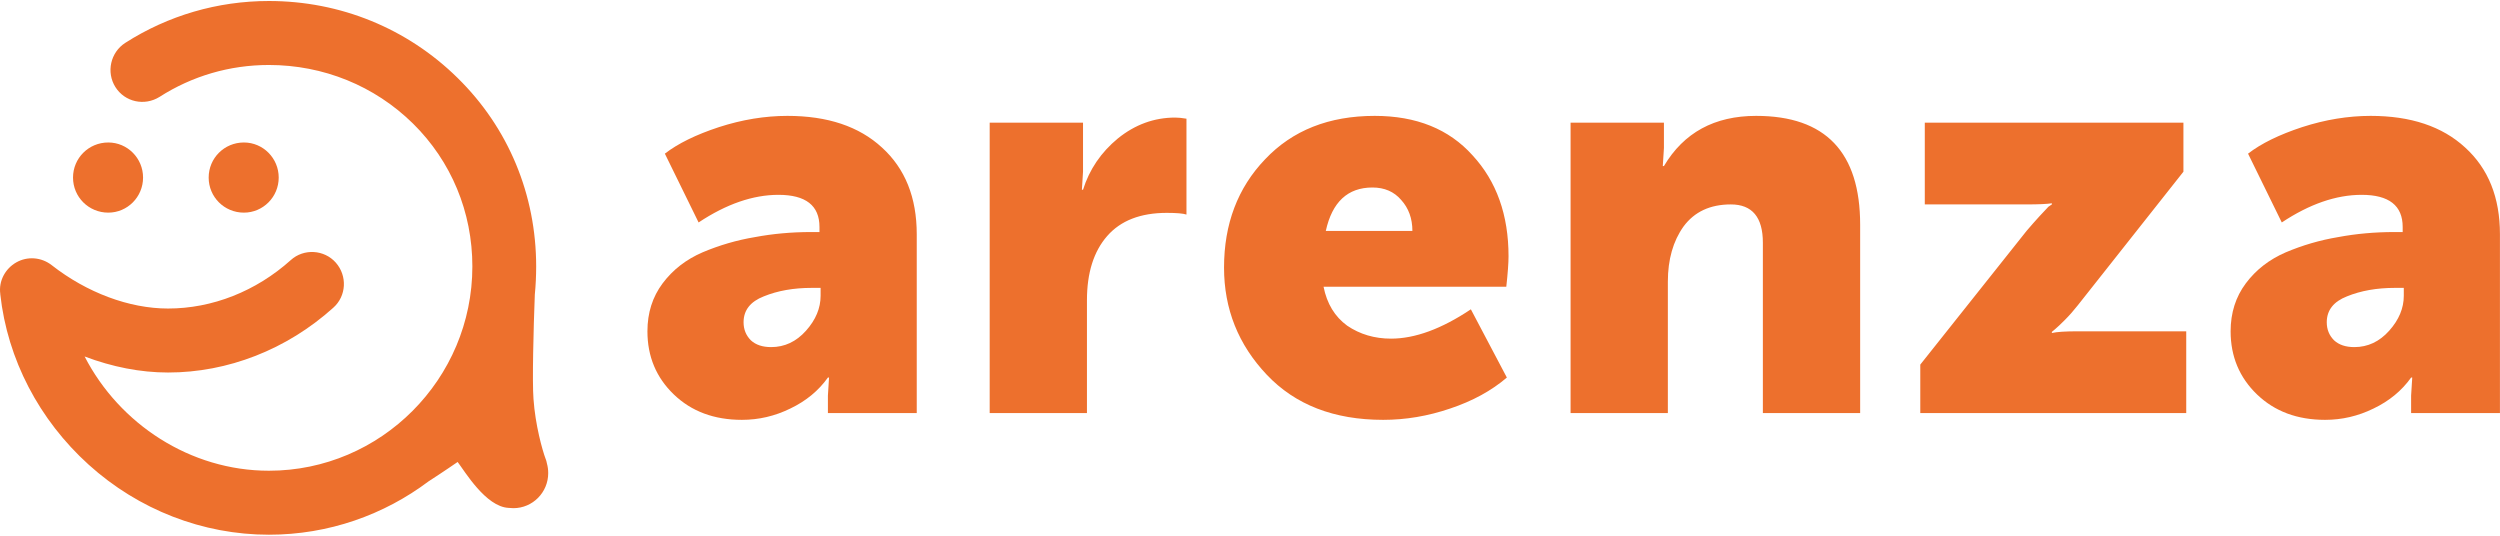
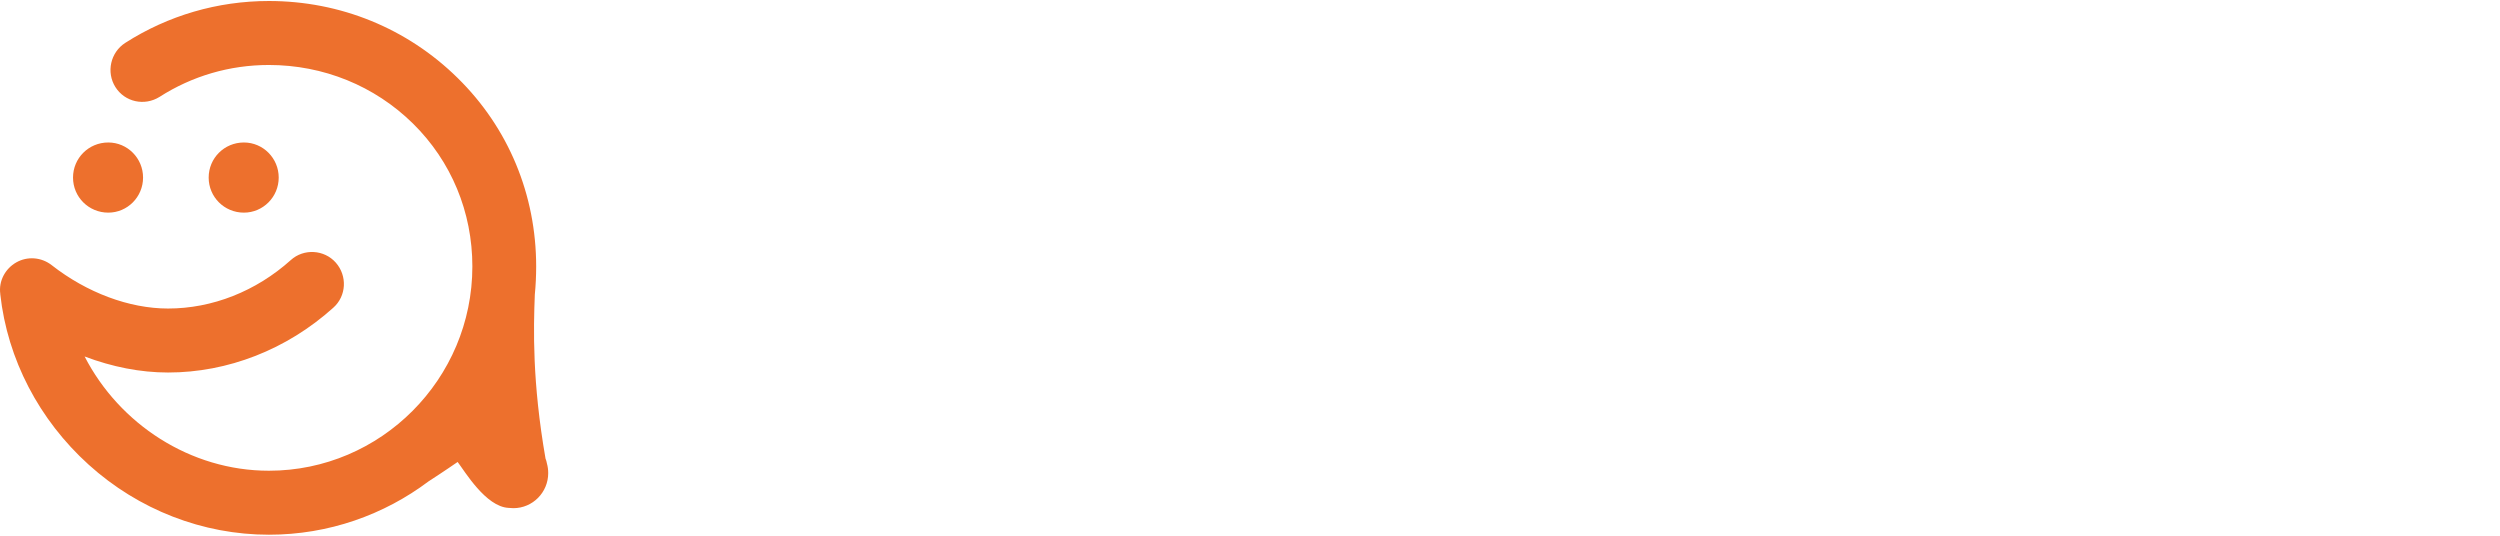
<svg xmlns="http://www.w3.org/2000/svg" width="182" height="39" viewBox="0 0 182 39" fill="none">
-   <path d="M39.813 33.731C39.78 33.532 39.715 33.389 39.715 33.389C39.488 32.787 38.968 30.939 38.838 29.041C38.741 27.794 38.838 23.939 38.935 21.442C39.001 20.769 39.033 20.087 39.033 19.396C39.033 14.185 37.019 9.313 33.316 5.676C29.645 2.063 24.773 0.073 19.576 0.073C15.84 0.073 12.235 1.128 9.116 3.123C8.044 3.815 7.719 5.254 8.401 6.339C9.084 7.424 10.513 7.743 11.617 7.052C13.989 5.534 16.717 4.731 19.576 4.731C23.539 4.731 27.274 6.247 30.068 8.998C32.861 11.751 34.388 15.444 34.388 19.396C34.388 27.597 27.729 34.269 19.576 34.269C13.859 34.269 8.694 30.875 6.16 25.952C8.174 26.712 10.22 27.119 12.234 27.119C16.587 27.119 20.875 25.447 24.253 22.411C25.228 21.554 25.293 20.082 24.448 19.122C23.604 18.163 22.109 18.08 21.167 18.936C18.634 21.209 15.45 22.461 12.234 22.461C9.408 22.461 6.323 21.308 3.756 19.298C3.009 18.72 2.002 18.642 1.19 19.1C0.378 19.559 -0.109 20.464 0.021 21.397V21.425C0.541 26.159 2.847 30.563 6.452 33.825C10.091 37.115 14.768 38.927 19.576 38.927C23.928 38.927 27.956 37.48 31.205 35.039C32.212 34.392 33.316 33.631 33.316 33.631C33.836 34.312 35.363 36.888 37.019 36.974C37.182 36.99 37.376 36.995 37.376 36.995C38.773 36.995 39.91 35.852 39.91 34.442C39.91 34.195 39.878 33.956 39.813 33.731ZM10.415 12.927C10.415 14.337 9.279 15.48 7.882 15.48C6.453 15.48 5.316 14.337 5.316 12.927C5.316 11.516 6.453 10.373 7.882 10.373C9.279 10.373 10.415 11.516 10.415 12.927ZM20.29 12.927C20.29 14.337 19.153 15.48 17.756 15.48C16.327 15.48 15.191 14.337 15.191 12.927C15.191 11.516 16.327 10.373 17.756 10.373C19.153 10.373 20.29 11.516 20.29 12.927Z" fill="#ED702D" />
-   <path fill-rule="evenodd" clip-rule="evenodd" d="M48.238 20.63C47.501 21.615 47.133 22.778 47.133 24.119C47.133 25.953 47.774 27.486 49.056 28.718C50.339 29.95 51.99 30.565 54.009 30.565C55.237 30.565 56.411 30.292 57.529 29.744C58.676 29.197 59.59 28.444 60.272 27.486H60.354L60.272 28.8V30.073H66.739V17.058C66.739 14.375 65.893 12.268 64.201 10.735C62.537 9.202 60.245 8.436 57.325 8.436C55.688 8.436 54.023 8.709 52.331 9.257C50.666 9.804 49.357 10.447 48.402 11.186L50.858 16.195C52.877 14.854 54.814 14.184 56.67 14.184C58.662 14.184 59.658 14.964 59.658 16.524V16.893H59.044C57.625 16.893 56.261 17.017 54.951 17.263C53.641 17.482 52.372 17.851 51.144 18.371C49.943 18.891 48.975 19.644 48.238 20.63ZM54.664 24.776C54.31 24.42 54.132 23.983 54.132 23.462C54.132 22.587 54.623 21.957 55.606 21.574C56.615 21.163 57.775 20.958 59.085 20.958H59.74V21.533C59.74 22.436 59.385 23.285 58.676 24.078C57.966 24.872 57.12 25.269 56.138 25.269C55.51 25.269 55.019 25.105 54.664 24.776ZM72.049 8.928V30.073H79.13V21.861C79.13 19.863 79.621 18.303 80.604 17.181C81.586 16.058 83.032 15.497 84.943 15.497C85.652 15.497 86.13 15.538 86.375 15.62V8.641C86.048 8.586 85.775 8.559 85.557 8.559C84.028 8.559 82.637 9.065 81.382 10.078C80.154 11.091 79.308 12.336 78.844 13.814H78.762L78.844 12.5V8.928H72.049ZM92.098 11.597C90.106 13.677 89.11 16.305 89.11 19.48C89.11 22.491 90.147 25.091 92.221 27.281C94.294 29.471 97.118 30.565 100.693 30.565C102.331 30.565 103.953 30.292 105.564 29.744C107.202 29.197 108.58 28.444 109.699 27.486L107.079 22.518C104.95 23.942 103.013 24.653 101.267 24.653C100.066 24.653 99.002 24.338 98.074 23.709C97.173 23.052 96.6 22.108 96.355 20.876H109.658C109.767 19.89 109.821 19.151 109.821 18.659C109.821 15.648 108.948 13.198 107.202 11.309C105.482 9.394 103.107 8.436 100.08 8.436C96.75 8.436 94.09 9.489 92.098 11.597ZM102.822 16.811H96.518C96.982 14.704 98.115 13.65 99.916 13.65C100.789 13.65 101.485 13.951 102.003 14.553C102.549 15.155 102.822 15.908 102.822 16.811ZM114.338 8.928V30.073H121.42V20.506C121.42 18.891 121.802 17.55 122.565 16.483C123.357 15.415 124.503 14.882 126.004 14.882C127.559 14.882 128.337 15.812 128.337 17.673V30.073H135.419V16.36C135.419 11.077 132.894 8.436 127.847 8.436C124.817 8.436 122.579 9.654 121.134 12.09H121.051L121.134 10.776V8.928H114.338ZM139.797 26.542V30.073H159.158V24.119H151.259C150.357 24.119 149.73 24.16 149.376 24.243V24.16L149.621 23.955C149.785 23.818 150.017 23.599 150.317 23.298C150.645 22.97 150.959 22.614 151.259 22.231L158.953 12.5V8.928H140.125V14.882H147.533C148.407 14.882 149.021 14.854 149.376 14.799V14.882L149.129 15.046C148.993 15.183 148.776 15.415 148.474 15.744C148.174 16.072 147.86 16.428 147.533 16.811L139.797 26.542ZM163.494 20.63C162.758 21.615 162.389 22.778 162.389 24.119C162.389 25.953 163.031 27.486 164.313 28.718C165.596 29.95 167.247 30.565 169.266 30.565C170.494 30.565 171.668 30.292 172.787 29.744C173.932 29.197 174.846 28.444 175.529 27.486H175.611L175.529 28.8V30.073H181.996V17.058C181.996 14.375 181.15 12.268 179.458 10.735C177.794 9.202 175.501 8.436 172.582 8.436C170.944 8.436 169.28 8.709 167.588 9.257C165.924 9.804 164.613 10.447 163.658 11.186L166.114 16.195C168.133 14.854 170.071 14.184 171.926 14.184C173.918 14.184 174.915 14.964 174.915 16.524V16.893H174.301C172.882 16.893 171.518 17.017 170.207 17.263C168.898 17.482 167.629 17.851 166.401 18.371C165.2 18.891 164.231 19.644 163.494 20.63ZM169.921 24.776C169.566 24.42 169.388 23.983 169.388 23.462C169.388 22.587 169.88 21.957 170.862 21.574C171.873 21.163 173.032 20.958 174.342 20.958H174.996V21.533C174.996 22.436 174.642 23.285 173.932 24.078C173.223 24.872 172.377 25.269 171.395 25.269C170.767 25.269 170.276 25.105 169.921 24.776Z" fill="#ED702D" />
+   <path d="M39.813 33.731C39.78 33.532 39.715 33.389 39.715 33.389C38.741 27.794 38.838 23.939 38.935 21.442C39.001 20.769 39.033 20.087 39.033 19.396C39.033 14.185 37.019 9.313 33.316 5.676C29.645 2.063 24.773 0.073 19.576 0.073C15.84 0.073 12.235 1.128 9.116 3.123C8.044 3.815 7.719 5.254 8.401 6.339C9.084 7.424 10.513 7.743 11.617 7.052C13.989 5.534 16.717 4.731 19.576 4.731C23.539 4.731 27.274 6.247 30.068 8.998C32.861 11.751 34.388 15.444 34.388 19.396C34.388 27.597 27.729 34.269 19.576 34.269C13.859 34.269 8.694 30.875 6.16 25.952C8.174 26.712 10.22 27.119 12.234 27.119C16.587 27.119 20.875 25.447 24.253 22.411C25.228 21.554 25.293 20.082 24.448 19.122C23.604 18.163 22.109 18.08 21.167 18.936C18.634 21.209 15.45 22.461 12.234 22.461C9.408 22.461 6.323 21.308 3.756 19.298C3.009 18.72 2.002 18.642 1.19 19.1C0.378 19.559 -0.109 20.464 0.021 21.397V21.425C0.541 26.159 2.847 30.563 6.452 33.825C10.091 37.115 14.768 38.927 19.576 38.927C23.928 38.927 27.956 37.48 31.205 35.039C32.212 34.392 33.316 33.631 33.316 33.631C33.836 34.312 35.363 36.888 37.019 36.974C37.182 36.99 37.376 36.995 37.376 36.995C38.773 36.995 39.91 35.852 39.91 34.442C39.91 34.195 39.878 33.956 39.813 33.731ZM10.415 12.927C10.415 14.337 9.279 15.48 7.882 15.48C6.453 15.48 5.316 14.337 5.316 12.927C5.316 11.516 6.453 10.373 7.882 10.373C9.279 10.373 10.415 11.516 10.415 12.927ZM20.29 12.927C20.29 14.337 19.153 15.48 17.756 15.48C16.327 15.48 15.191 14.337 15.191 12.927C15.191 11.516 16.327 10.373 17.756 10.373C19.153 10.373 20.29 11.516 20.29 12.927Z" fill="#ED702D" />
</svg>